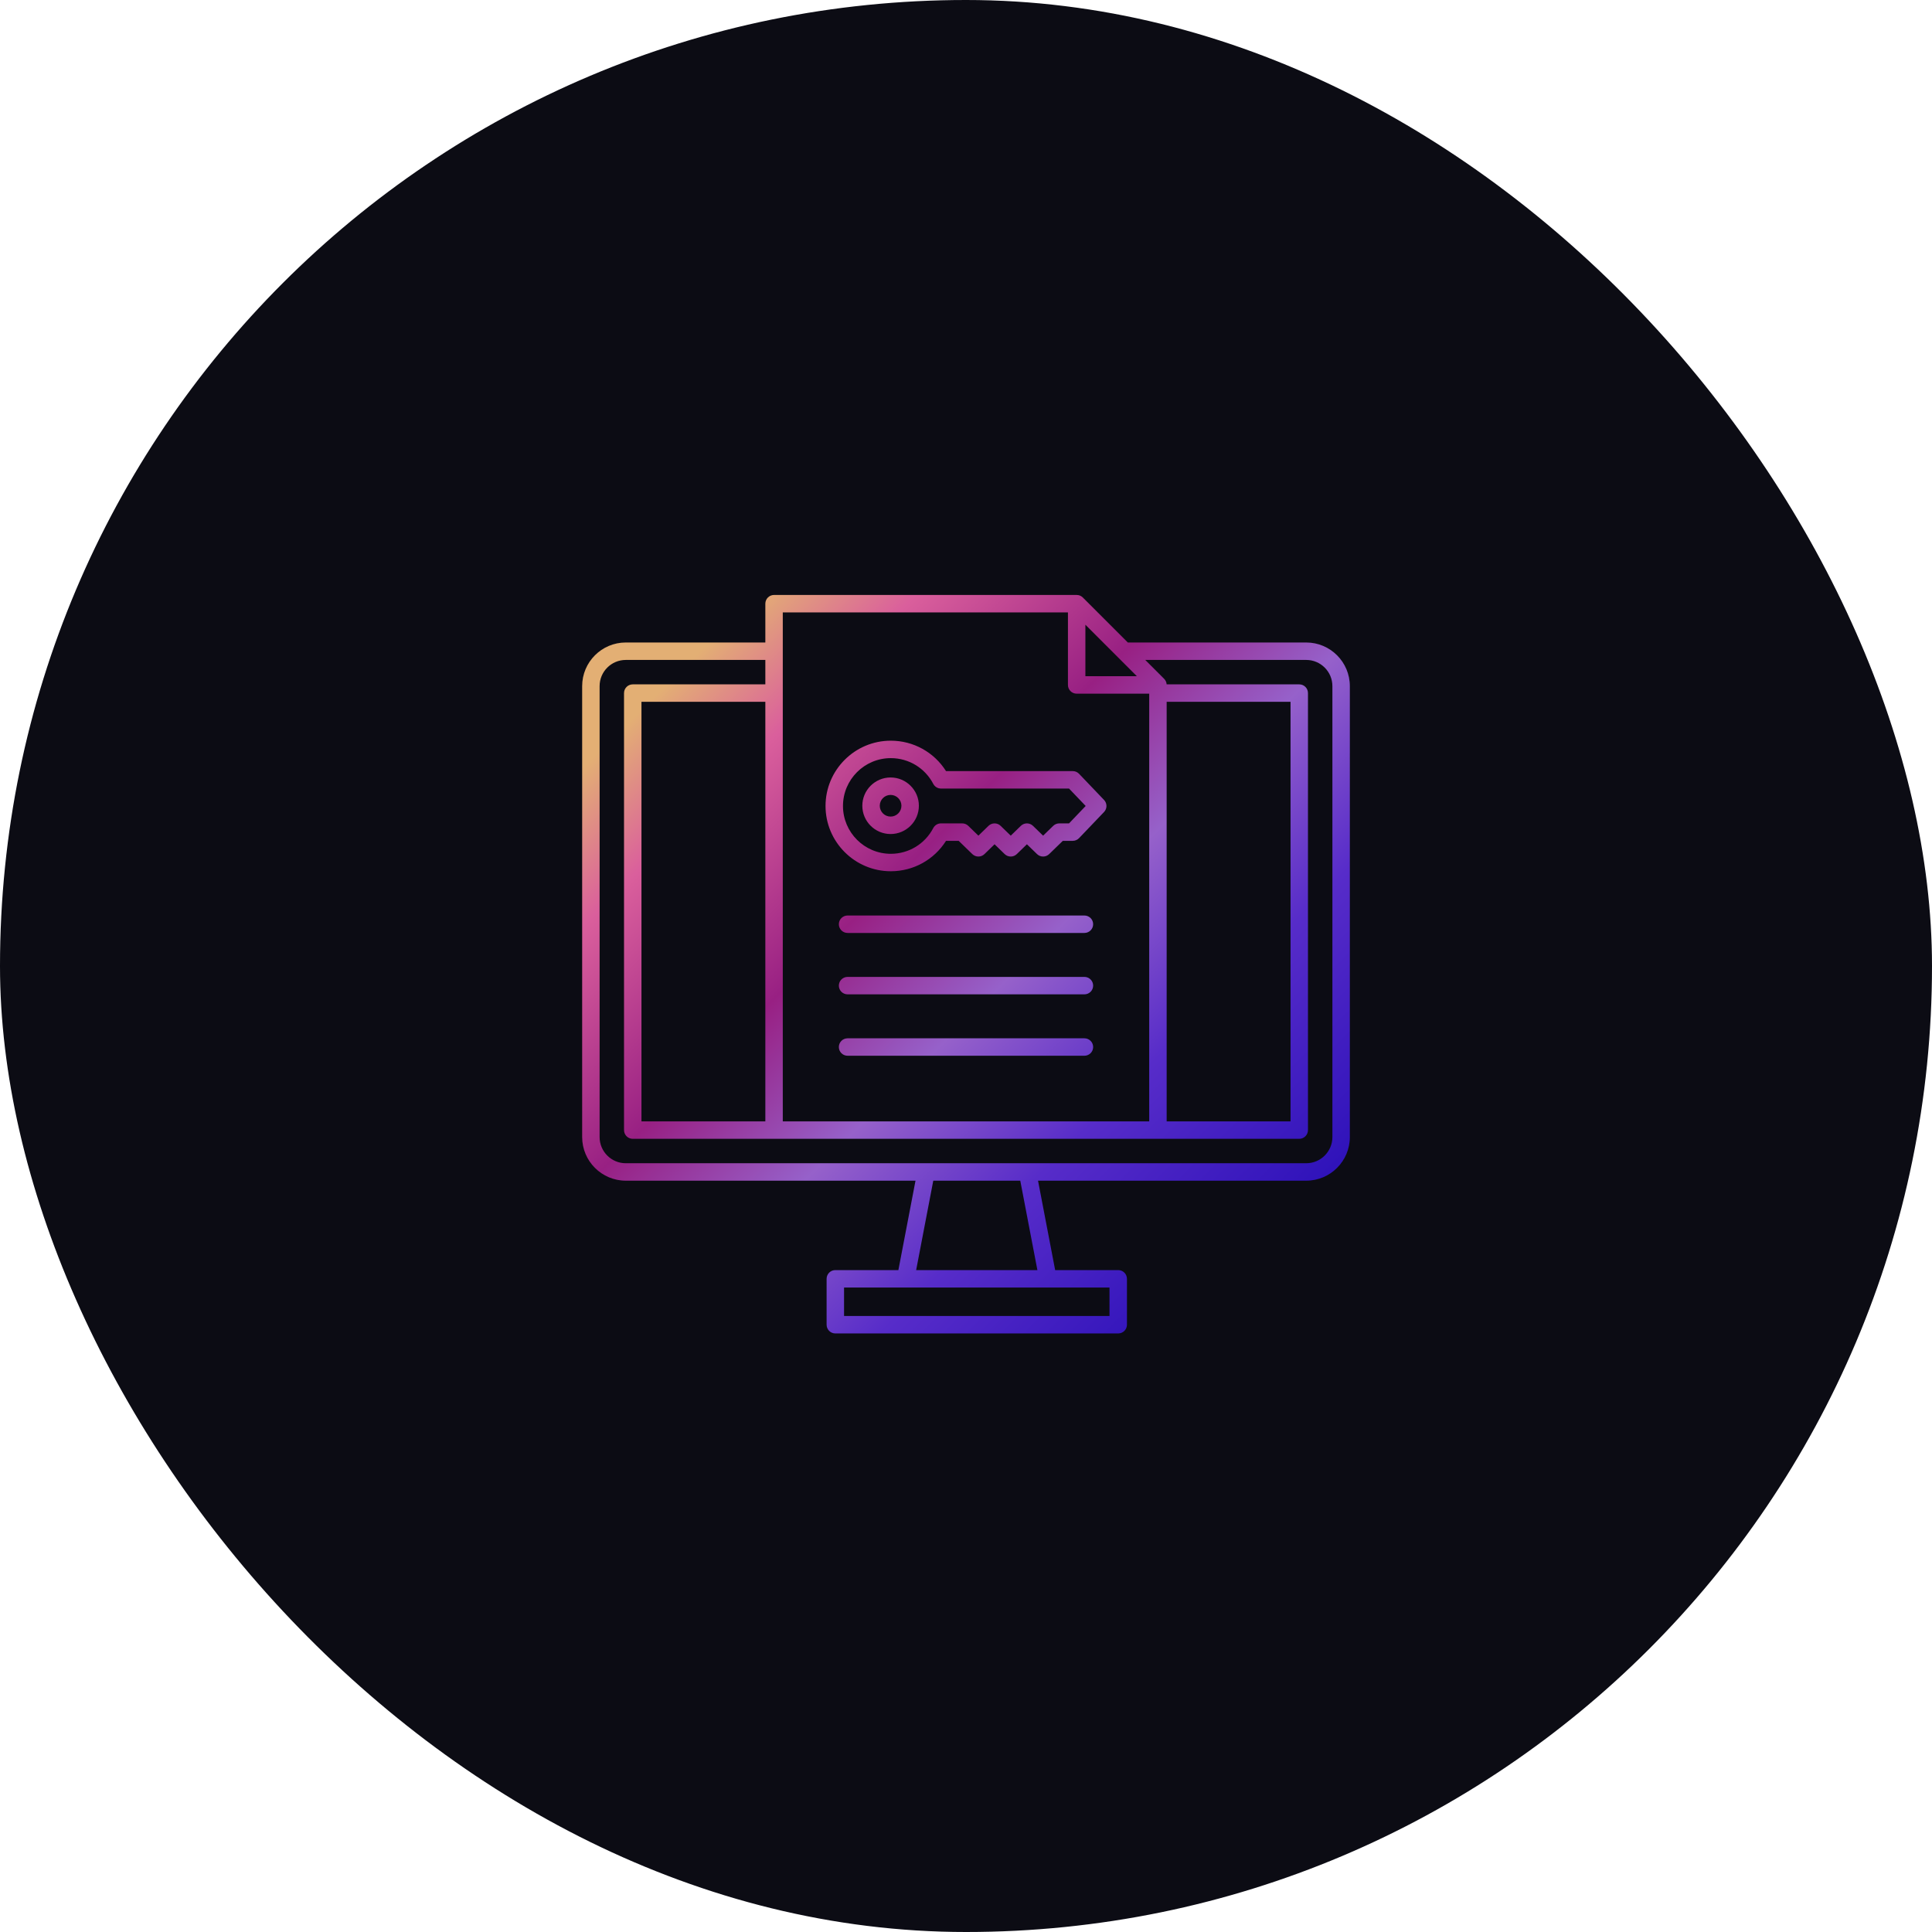
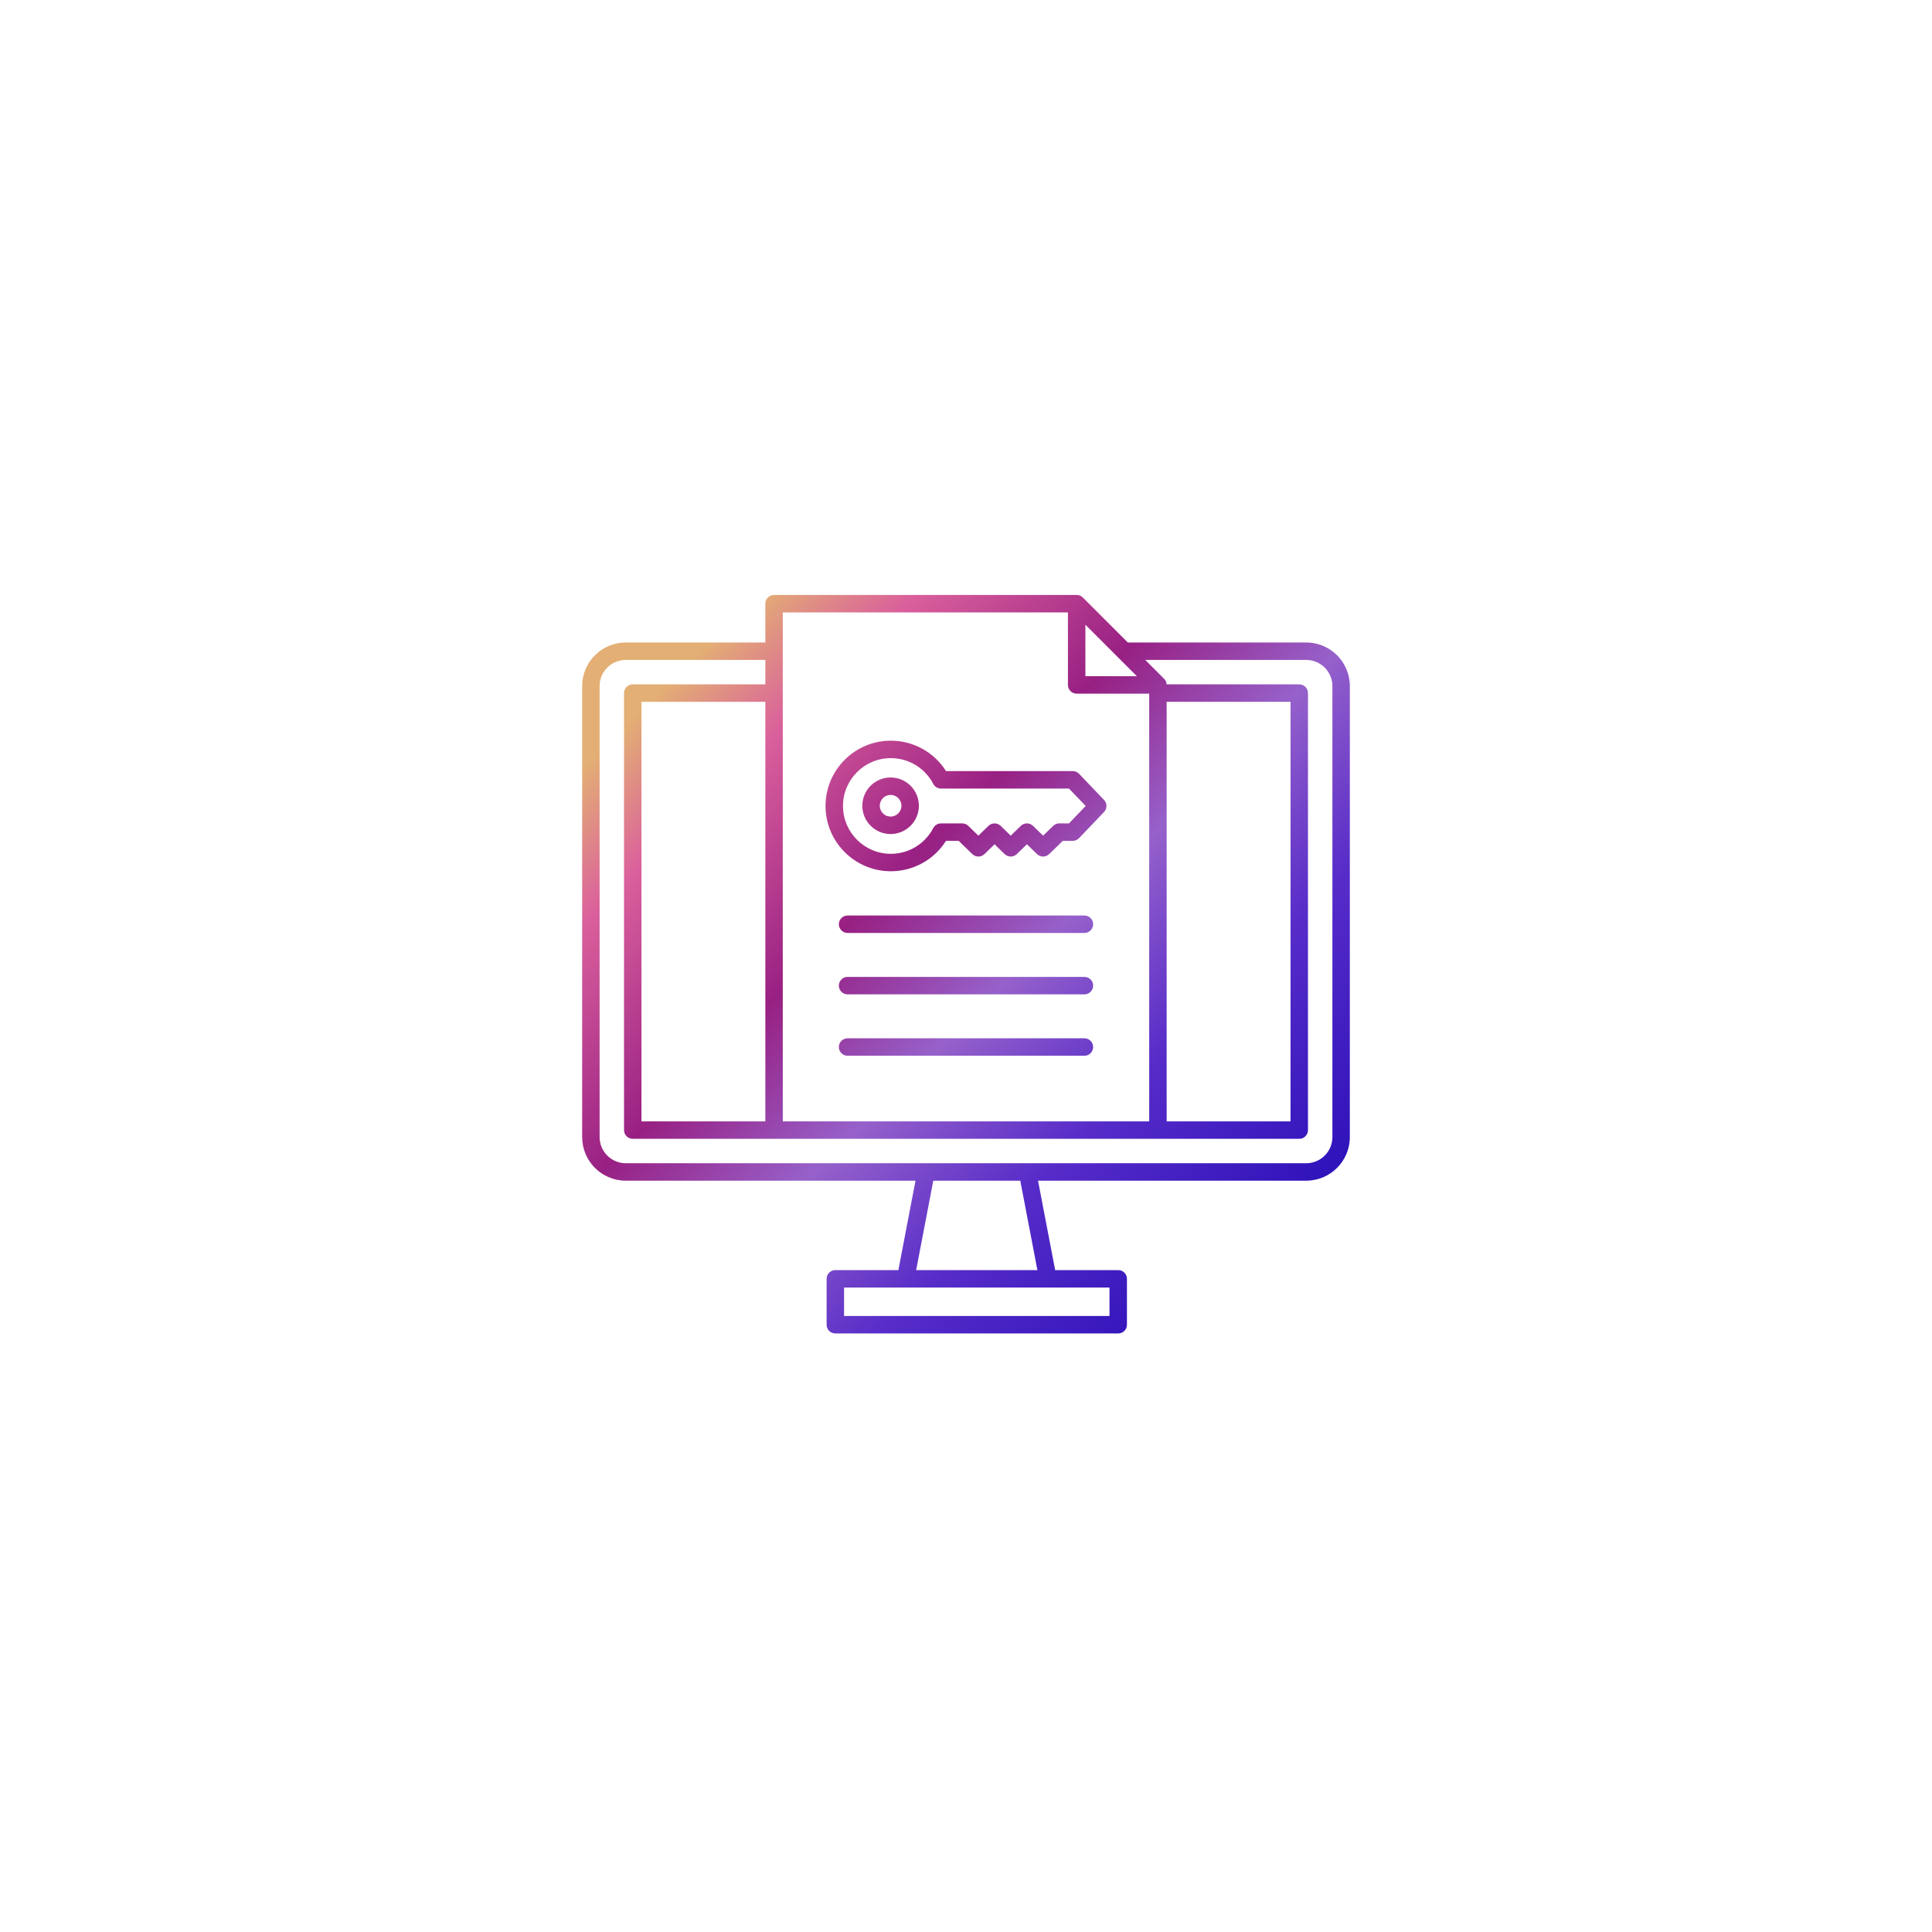
<svg xmlns="http://www.w3.org/2000/svg" width="302" height="302" viewBox="0 0 302 302" fill="none">
-   <rect width="302" height="302" rx="151" fill="#0C0C14" />
  <path fill-rule="evenodd" clip-rule="evenodd" d="M168.298 108.431H179.639V175.287H122.361V108.366L122.361 108.339L122.361 108.312V101.811L122.361 101.795L122.361 101.778V95.727H166.935V107.067C166.935 107.82 167.545 108.431 168.298 108.431ZM119.634 106.976V103.158H97.817C95.562 103.158 93.727 104.993 93.727 107.248V177.741C93.727 179.997 95.562 181.831 97.817 181.831H144.746L144.758 181.831H160.611L160.623 181.831H204.183C206.438 181.831 208.273 179.997 208.273 177.741V107.248C208.273 104.993 206.438 103.158 204.183 103.158H179.021L181.954 106.091C182.188 106.319 182.34 106.63 182.363 106.976H203.093C203.846 106.976 204.456 107.586 204.456 108.339V176.65C204.456 177.403 203.846 178.014 203.093 178.014H181.03L181.003 178.014H120.997L120.97 178.014H98.908C98.155 178.014 97.544 177.404 97.544 176.65V108.339C97.544 107.586 98.155 106.976 98.908 106.976H119.634ZM97.817 184.558H143.108L140.431 198.535H130.574C129.821 198.535 129.211 199.146 129.211 199.899V207.074C129.211 207.827 129.821 208.437 130.574 208.437H174.794C175.547 208.437 176.158 207.827 176.158 207.074V199.899C176.158 199.146 175.548 198.535 174.794 198.535H164.937L162.26 184.558H204.183C207.942 184.558 211 181.5 211 177.741V107.248C211 103.489 207.942 100.431 204.183 100.431H176.294L169.262 93.399C169.147 93.284 169.015 93.193 168.873 93.127C168.772 93.08 168.665 93.045 168.554 93.024C168.46 93.006 168.365 92.998 168.269 93H120.997C120.244 93 119.634 93.611 119.634 94.364V100.431H97.817C94.058 100.431 91 103.489 91 107.248V177.741C91 181.5 94.058 184.558 97.817 184.558ZM141.532 201.262C141.541 201.262 141.549 201.262 141.558 201.262H163.81C163.819 201.262 163.828 201.262 163.836 201.262H173.431V205.71H131.938V201.262H141.532ZM162.161 198.535L159.484 184.558H145.885L143.208 198.535H162.161ZM119.634 175.287V109.702H100.271V175.287H119.634ZM182.366 175.287H201.729V109.702H182.366V175.287ZM177.711 105.704L174.791 102.784C174.773 102.767 174.757 102.751 174.74 102.733L169.662 97.655V105.704H177.711ZM132.489 145.834H169.511C170.264 145.834 170.875 145.224 170.875 144.471C170.875 143.718 170.264 143.108 169.511 143.108H132.489C131.736 143.108 131.125 143.718 131.125 144.471C131.125 145.224 131.736 145.834 132.489 145.834ZM169.511 155.431H132.489C131.736 155.431 131.125 154.821 131.125 154.068C131.125 153.315 131.736 152.705 132.489 152.705H169.511C170.264 152.705 170.875 153.315 170.875 154.068C170.875 154.821 170.264 155.431 169.511 155.431ZM132.489 165.029H169.511C170.264 165.029 170.875 164.418 170.875 163.665C170.875 162.912 170.264 162.302 169.511 162.302H132.489C131.736 162.302 131.125 162.912 131.125 163.665C131.125 164.418 131.736 165.029 132.489 165.029ZM139.214 130.371C136.777 130.371 134.794 128.388 134.794 125.951C134.794 123.514 136.777 121.531 139.214 121.531C141.651 121.531 143.634 123.514 143.634 125.951C143.634 128.388 141.651 130.371 139.214 130.371ZM139.214 124.258C138.281 124.258 137.521 125.017 137.521 125.951C137.521 126.885 138.281 127.644 139.214 127.644C140.148 127.644 140.907 126.885 140.907 125.951C140.907 125.017 140.148 124.258 139.214 124.258ZM129.043 125.985C129.043 131.611 133.621 136.189 139.248 136.189C142.78 136.189 146.014 134.388 147.878 131.435H149.855L151.987 133.505C152.516 134.019 153.358 134.019 153.887 133.505L155.466 131.972L157.044 133.505C157.573 134.019 158.415 134.019 158.944 133.505L160.523 131.972L162.102 133.505C162.632 134.019 163.473 134.019 164.002 133.505L166.134 131.435H167.687C168.059 131.435 168.415 131.282 168.673 131.013L172.579 126.927C173.083 126.4 173.083 125.57 172.579 125.043L168.673 120.956C168.415 120.687 168.059 120.535 167.687 120.535H147.877C146.014 117.582 142.78 115.78 139.248 115.78C133.621 115.78 129.043 120.358 129.043 125.985ZM131.77 125.985C131.77 121.862 135.125 118.507 139.248 118.507C142.044 118.507 144.586 120.048 145.882 122.529C146.117 122.979 146.582 123.262 147.09 123.262H167.104L169.707 125.985L167.104 128.707H165.58C165.226 128.707 164.885 128.846 164.631 129.093L163.052 130.626L161.473 129.093C160.943 128.579 160.102 128.579 159.573 129.093L157.994 130.626L156.415 129.093C155.886 128.579 155.044 128.579 154.516 129.093L152.937 130.626L151.358 129.093C151.104 128.846 150.763 128.707 150.408 128.707H147.09C146.582 128.707 146.117 128.99 145.882 129.44C144.586 131.921 142.044 133.463 139.248 133.463C135.125 133.463 131.77 130.108 131.77 125.985Z" fill="url(#paint0_linear_113_1988)" />
  <defs>
    <linearGradient id="paint0_linear_113_1988" x1="109.872" y1="101.351" x2="205.594" y2="197.744" gradientUnits="userSpaceOnUse">
      <stop stop-color="#E3AF74" />
      <stop offset="0.129" stop-color="#DA5F9C" />
      <stop offset="0.344" stop-color="#982083" />
      <stop offset="0.517" stop-color="#9661CA" />
      <stop offset="0.703" stop-color="#572CC9" />
      <stop offset="1" stop-color="#250CB6" />
    </linearGradient>
  </defs>
</svg>